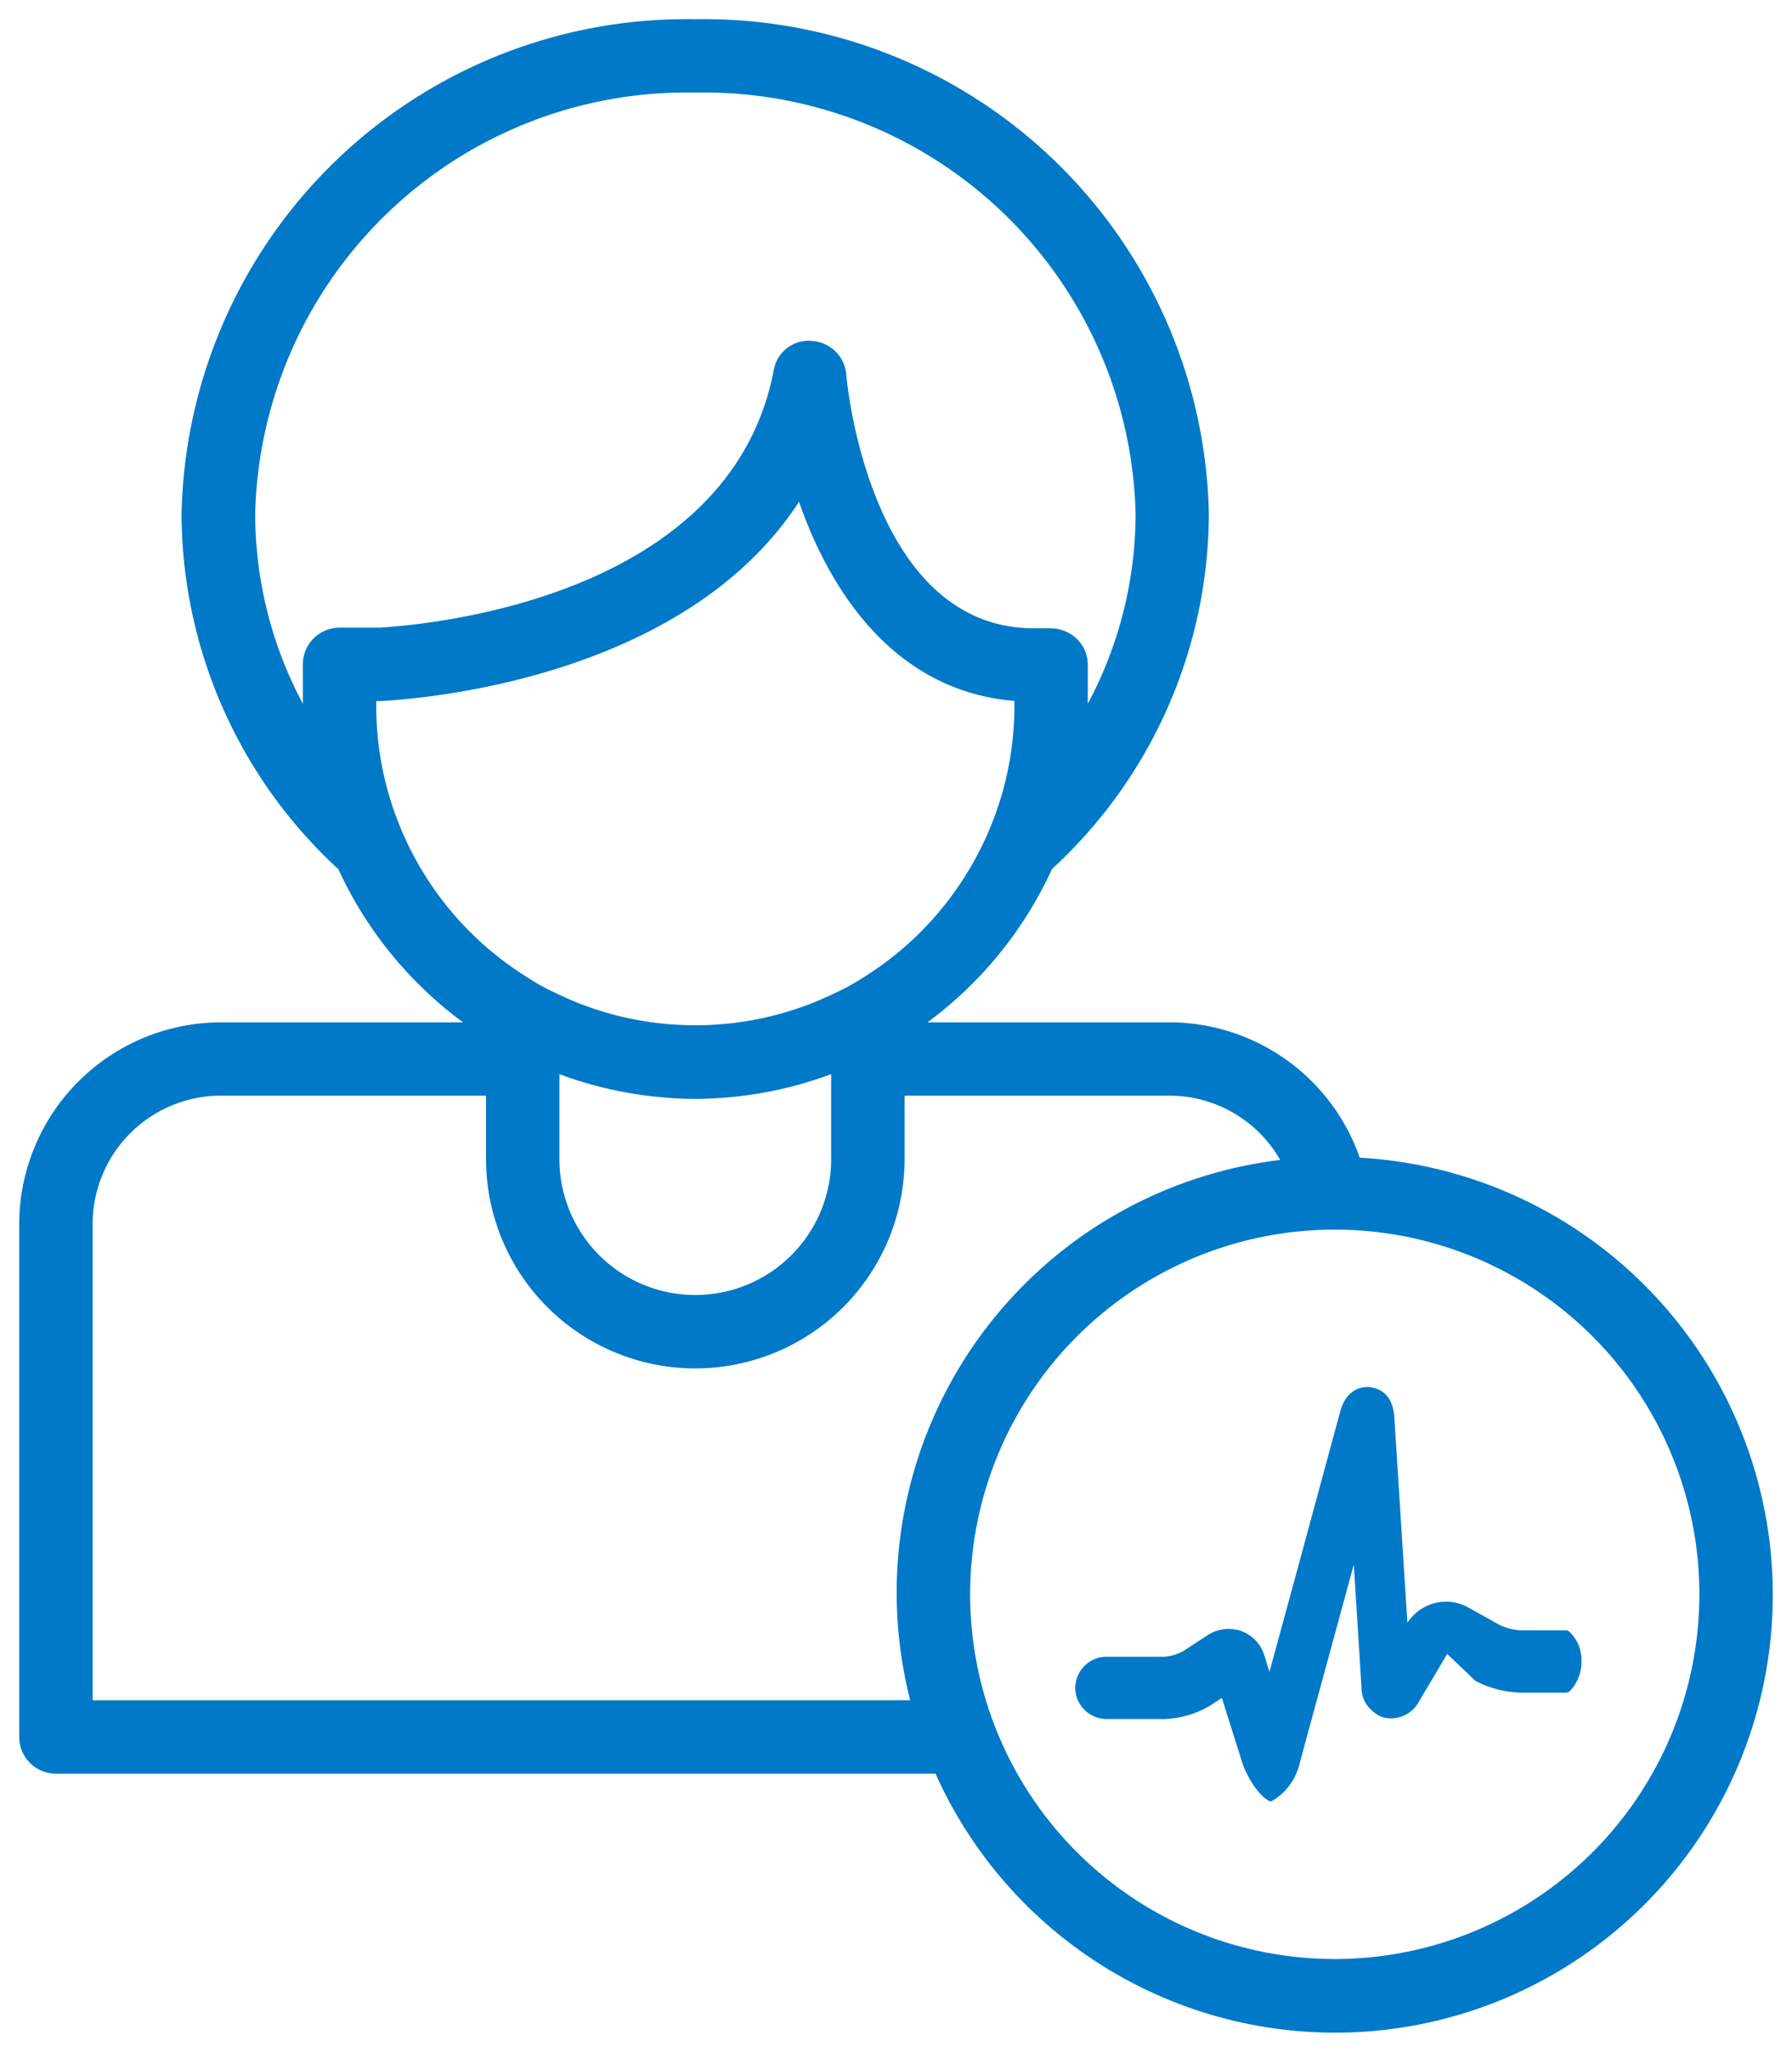
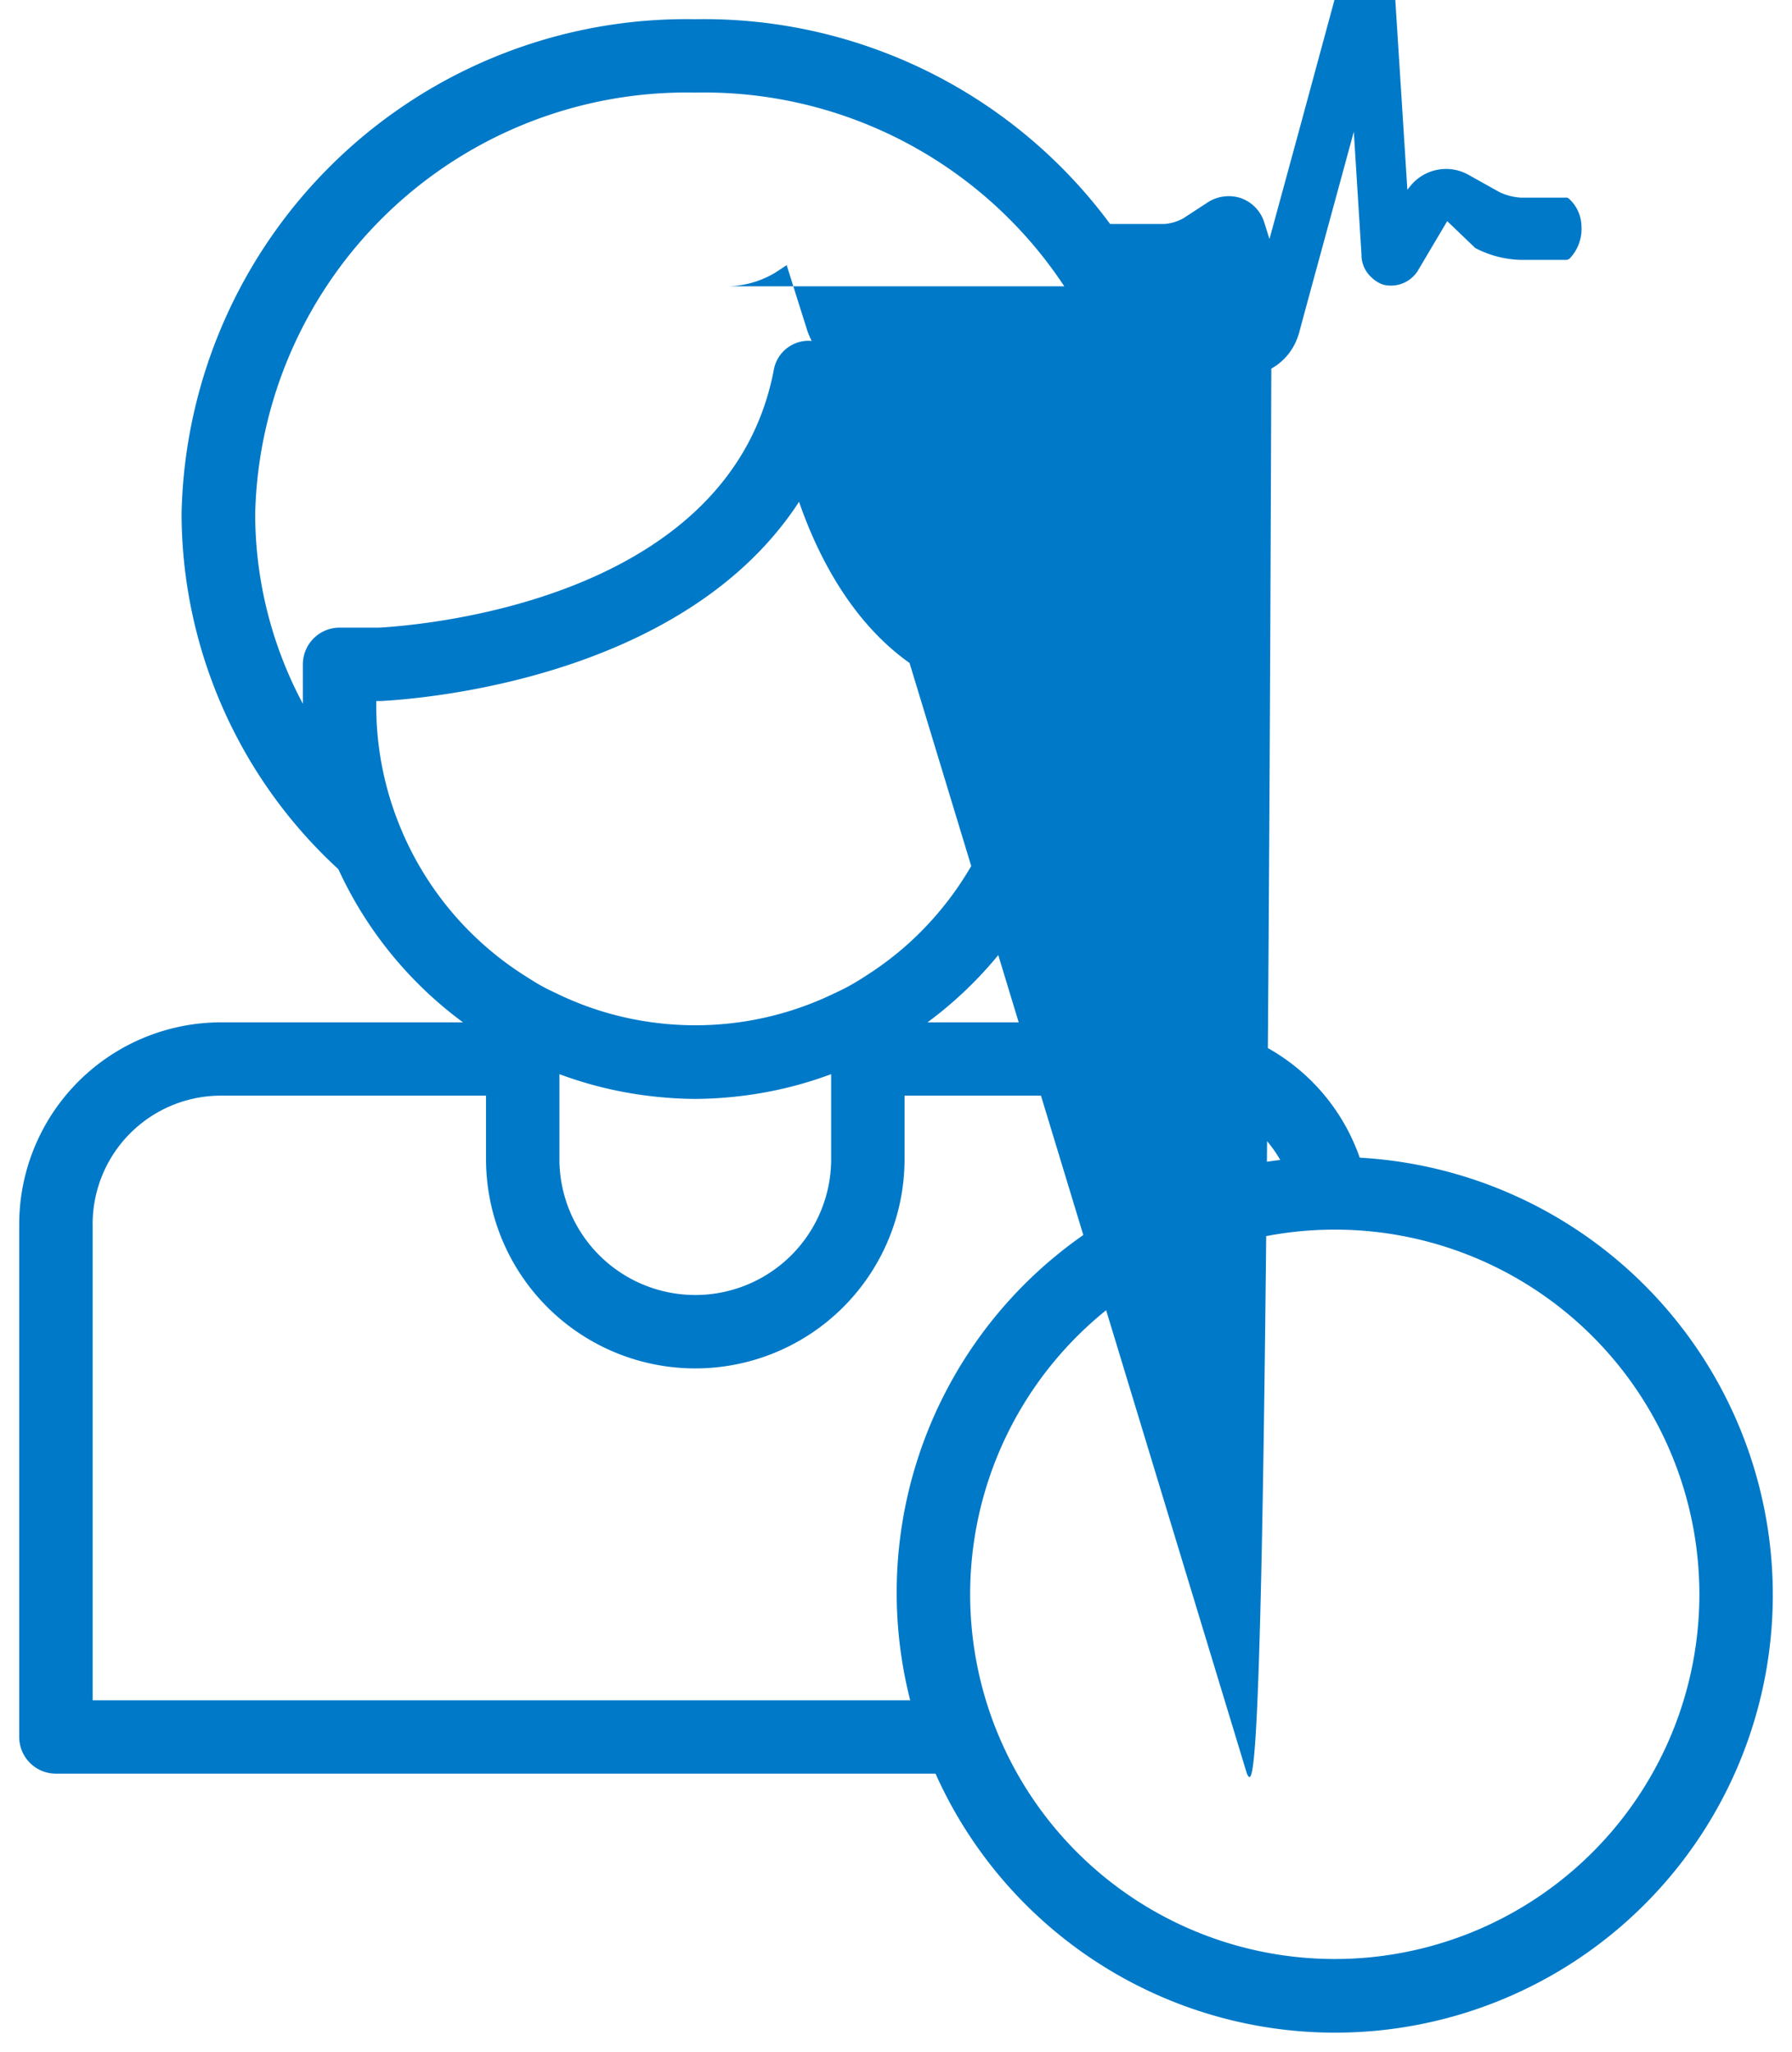
<svg xmlns="http://www.w3.org/2000/svg" width="46.637" height="53.382" viewBox="0 0 46.637 53.382">
  <g id="icon-orientacion" transform="translate(0.5 0.5)">
-     <path id="icon-orientacion-2" data-name="icon-orientacion" d="M23.847,45.648H.955A.955.955,0,0,1,0,44.694V31.346A5.257,5.257,0,0,1,5.25,26.1h6.3a10.277,10.277,0,0,1-3.244-3.985,12.6,12.6,0,0,1-4.081-9.238A13.141,13.141,0,0,1,17.595,0,13.14,13.14,0,0,1,30.961,12.872a12.6,12.6,0,0,1-4.082,9.238A10.279,10.279,0,0,1,23.638,26.1h6.3a5.249,5.249,0,0,1,4.949,3.521A11.392,11.392,0,1,1,23.847,45.648Zm9.435-14.107a9.489,9.489,0,1,0,1.911,0,9.541,9.541,0,0,0-1.911,0Zm-31.37-.194V43.739H23.188a11.339,11.339,0,0,1,9.63-14.059,3.327,3.327,0,0,0-2.877-1.673h-6.9v1.651a5.446,5.446,0,1,1-10.892,0V28.007H5.25A3.341,3.341,0,0,0,1.911,31.346Zm12.147-3.34v1.651a3.536,3.536,0,0,0,7.072,0v-2.21a10.157,10.157,0,0,1-2.262.558,10.678,10.678,0,0,1-1.274.087,10.6,10.6,0,0,1-1.271-.087,10.155,10.155,0,0,1-2.265-.558ZM9.292,17.881a8.265,8.265,0,0,0,.6,3.08,8.313,8.313,0,0,0,3.216,3.894c.159.1.321.207.49.3.15.083.308.155.462.229a8.179,8.179,0,0,0,2.393.713,8.284,8.284,0,0,0,4.68-.713c.157-.074.313-.146.463-.229.167-.092.331-.194.493-.3a8.558,8.558,0,0,0,.894-.665A8.391,8.391,0,0,0,25.3,20.961a8.266,8.266,0,0,0,.6-3.08v-.144c-3.048-.251-4.758-2.738-5.605-5.181-2.9,4.457-9.381,5.1-10.863,5.183H9.292ZM20.625,8.37a.956.956,0,0,1,.9.877c0,.065.575,6.6,4.882,6.6h.43a1,1,0,0,1,.688.275.95.95,0,0,1,.285.681v1.008a10.5,10.5,0,0,0,1.244-4.939A11.232,11.232,0,0,0,17.595,1.909,11.231,11.231,0,0,0,6.141,12.872a10.518,10.518,0,0,0,1.241,4.939V16.786a.957.957,0,0,1,.955-.956H9.375c1.467-.087,9.128-.835,10.26-6.688a.921.921,0,0,1,.908-.776Q20.583,8.367,20.625,8.37ZM31.951,45.648a1.94,1.94,0,0,1-.111-.255l-.221-.7-.3-.955-.02-.061-.092.061-.2.131a2.493,2.493,0,0,1-1.2.358H28.3a.821.821,0,0,1-.748-.489.787.787,0,0,1-.067-.323.813.813,0,0,1,.815-.809h1.5a1.212,1.212,0,0,0,.493-.146l.622-.406a1.009,1.009,0,0,1,.882-.12.979.979,0,0,1,.608.639l.133.425.742-2.72.952-3.51.146-.537c.173-.628.6-.657.776-.639.009,0,.024.007.033.007.188.026.558.153.6.772l.34,5.344.07-.087a1.194,1.194,0,0,1,1.509-.308l.82.458a1.531,1.531,0,0,0,.546.142c.391,0,.778,0,1.169,0a.1.1,0,0,1,.058.007.124.124,0,0,1,.037.024.993.993,0,0,1,.322.718,1.109,1.109,0,0,1-.3.827.188.188,0,0,1-.053.035.172.172,0,0,1-.065.009c-.389,0-.774,0-1.165,0a2.707,2.707,0,0,1-1.18-.308l-.731-.7-.771,1.3a.826.826,0,0,1-.9.351.811.811,0,0,1-.3-.188.783.783,0,0,1-.26-.589l-.2-3.2-.493,1.811-.729,2.672-.181.67a1.673,1.673,0,0,1-.094.284,1.5,1.5,0,0,1-.65.726C32.463,46.374,32.155,46.077,31.951,45.648Z" fill="#0079c8" stroke="rgba(0,0,0,0)" stroke-miterlimit="10" stroke-width="1" />
+     <path id="icon-orientacion-2" data-name="icon-orientacion" d="M23.847,45.648H.955A.955.955,0,0,1,0,44.694V31.346A5.257,5.257,0,0,1,5.25,26.1h6.3a10.277,10.277,0,0,1-3.244-3.985,12.6,12.6,0,0,1-4.081-9.238A13.141,13.141,0,0,1,17.595,0,13.14,13.14,0,0,1,30.961,12.872a12.6,12.6,0,0,1-4.082,9.238A10.279,10.279,0,0,1,23.638,26.1h6.3a5.249,5.249,0,0,1,4.949,3.521A11.392,11.392,0,1,1,23.847,45.648Zm9.435-14.107a9.489,9.489,0,1,0,1.911,0,9.541,9.541,0,0,0-1.911,0Zm-31.37-.194V43.739H23.188a11.339,11.339,0,0,1,9.63-14.059,3.327,3.327,0,0,0-2.877-1.673h-6.9v1.651a5.446,5.446,0,1,1-10.892,0V28.007H5.25A3.341,3.341,0,0,0,1.911,31.346Zm12.147-3.34v1.651a3.536,3.536,0,0,0,7.072,0v-2.21a10.157,10.157,0,0,1-2.262.558,10.678,10.678,0,0,1-1.274.087,10.6,10.6,0,0,1-1.271-.087,10.155,10.155,0,0,1-2.265-.558ZM9.292,17.881a8.265,8.265,0,0,0,.6,3.08,8.313,8.313,0,0,0,3.216,3.894c.159.1.321.207.49.3.15.083.308.155.462.229a8.179,8.179,0,0,0,2.393.713,8.284,8.284,0,0,0,4.68-.713c.157-.074.313-.146.463-.229.167-.092.331-.194.493-.3a8.558,8.558,0,0,0,.894-.665A8.391,8.391,0,0,0,25.3,20.961a8.266,8.266,0,0,0,.6-3.08v-.144c-3.048-.251-4.758-2.738-5.605-5.181-2.9,4.457-9.381,5.1-10.863,5.183H9.292ZM20.625,8.37a.956.956,0,0,1,.9.877c0,.065.575,6.6,4.882,6.6h.43a1,1,0,0,1,.688.275.95.95,0,0,1,.285.681v1.008a10.5,10.5,0,0,0,1.244-4.939A11.232,11.232,0,0,0,17.595,1.909,11.231,11.231,0,0,0,6.141,12.872a10.518,10.518,0,0,0,1.241,4.939V16.786a.957.957,0,0,1,.955-.956H9.375c1.467-.087,9.128-.835,10.26-6.688a.921.921,0,0,1,.908-.776Q20.583,8.367,20.625,8.37Za1.94,1.94,0,0,1-.111-.255l-.221-.7-.3-.955-.02-.061-.092.061-.2.131a2.493,2.493,0,0,1-1.2.358H28.3a.821.821,0,0,1-.748-.489.787.787,0,0,1-.067-.323.813.813,0,0,1,.815-.809h1.5a1.212,1.212,0,0,0,.493-.146l.622-.406a1.009,1.009,0,0,1,.882-.12.979.979,0,0,1,.608.639l.133.425.742-2.72.952-3.51.146-.537c.173-.628.6-.657.776-.639.009,0,.024.007.033.007.188.026.558.153.6.772l.34,5.344.07-.087a1.194,1.194,0,0,1,1.509-.308l.82.458a1.531,1.531,0,0,0,.546.142c.391,0,.778,0,1.169,0a.1.1,0,0,1,.058.007.124.124,0,0,1,.037.024.993.993,0,0,1,.322.718,1.109,1.109,0,0,1-.3.827.188.188,0,0,1-.053.035.172.172,0,0,1-.065.009c-.389,0-.774,0-1.165,0a2.707,2.707,0,0,1-1.18-.308l-.731-.7-.771,1.3a.826.826,0,0,1-.9.351.811.811,0,0,1-.3-.188.783.783,0,0,1-.26-.589l-.2-3.2-.493,1.811-.729,2.672-.181.67a1.673,1.673,0,0,1-.094.284,1.5,1.5,0,0,1-.65.726C32.463,46.374,32.155,46.077,31.951,45.648Z" fill="#0079c8" stroke="rgba(0,0,0,0)" stroke-miterlimit="10" stroke-width="1" />
  </g>
</svg>